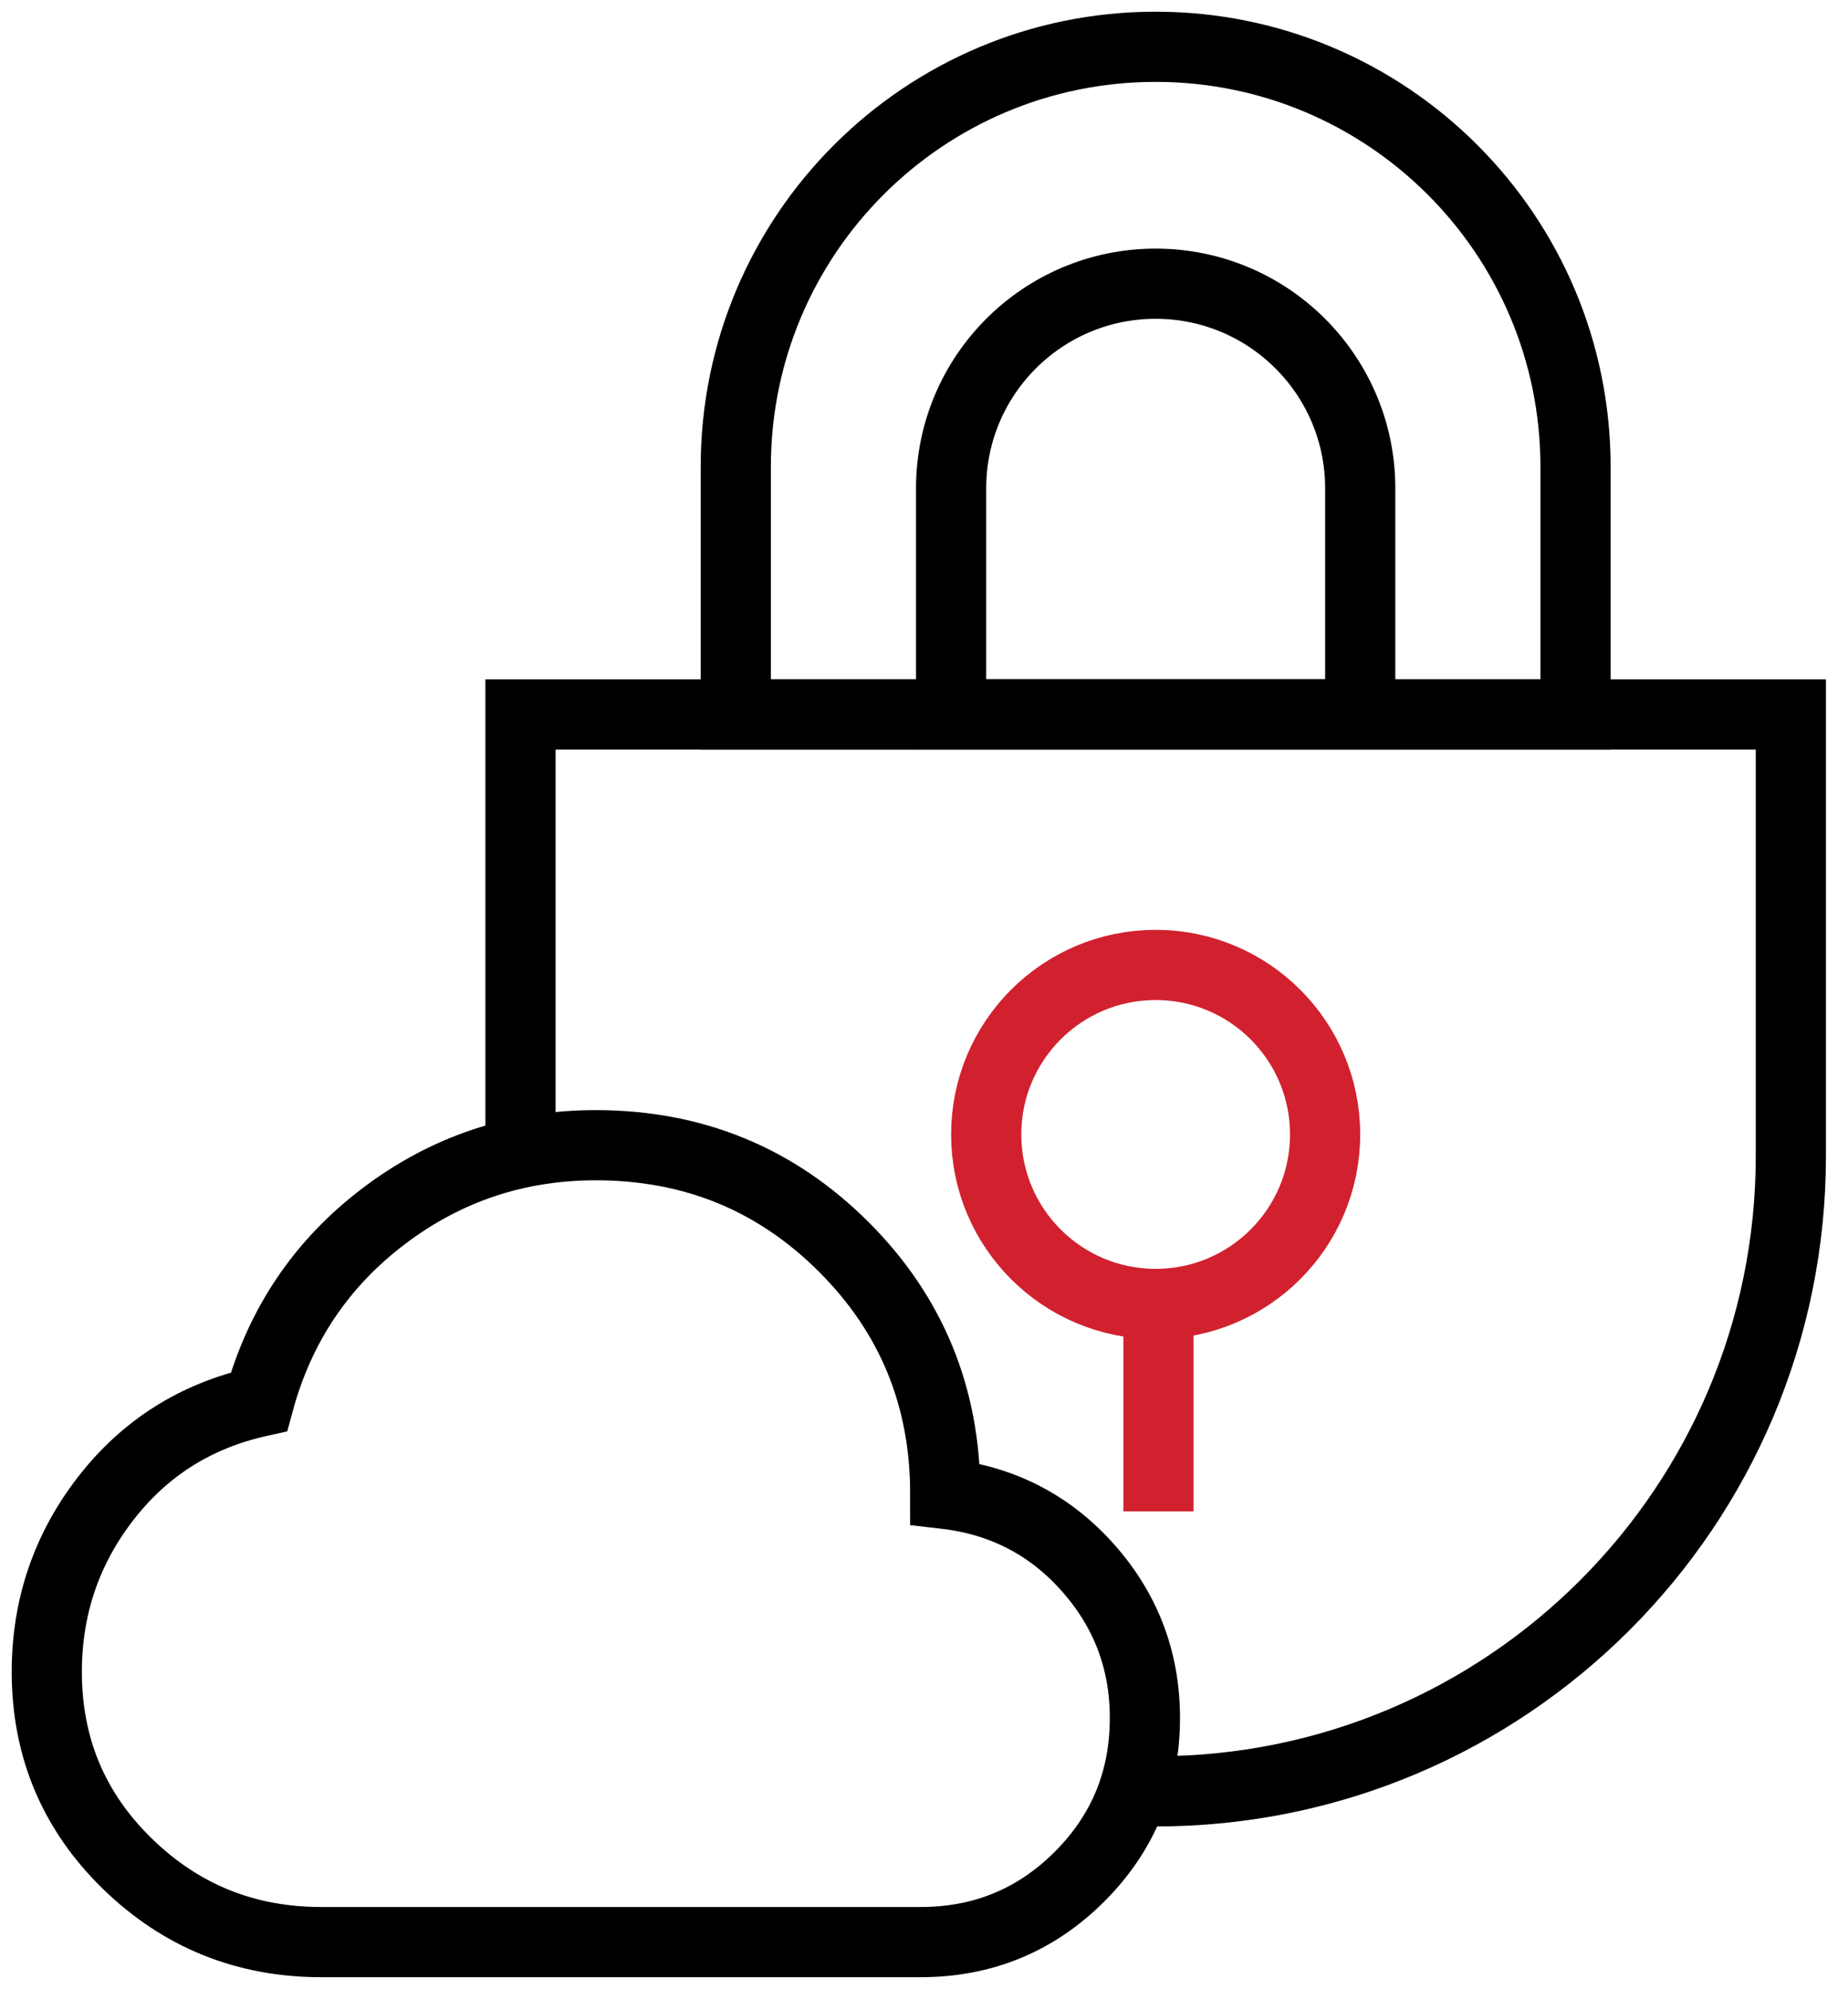
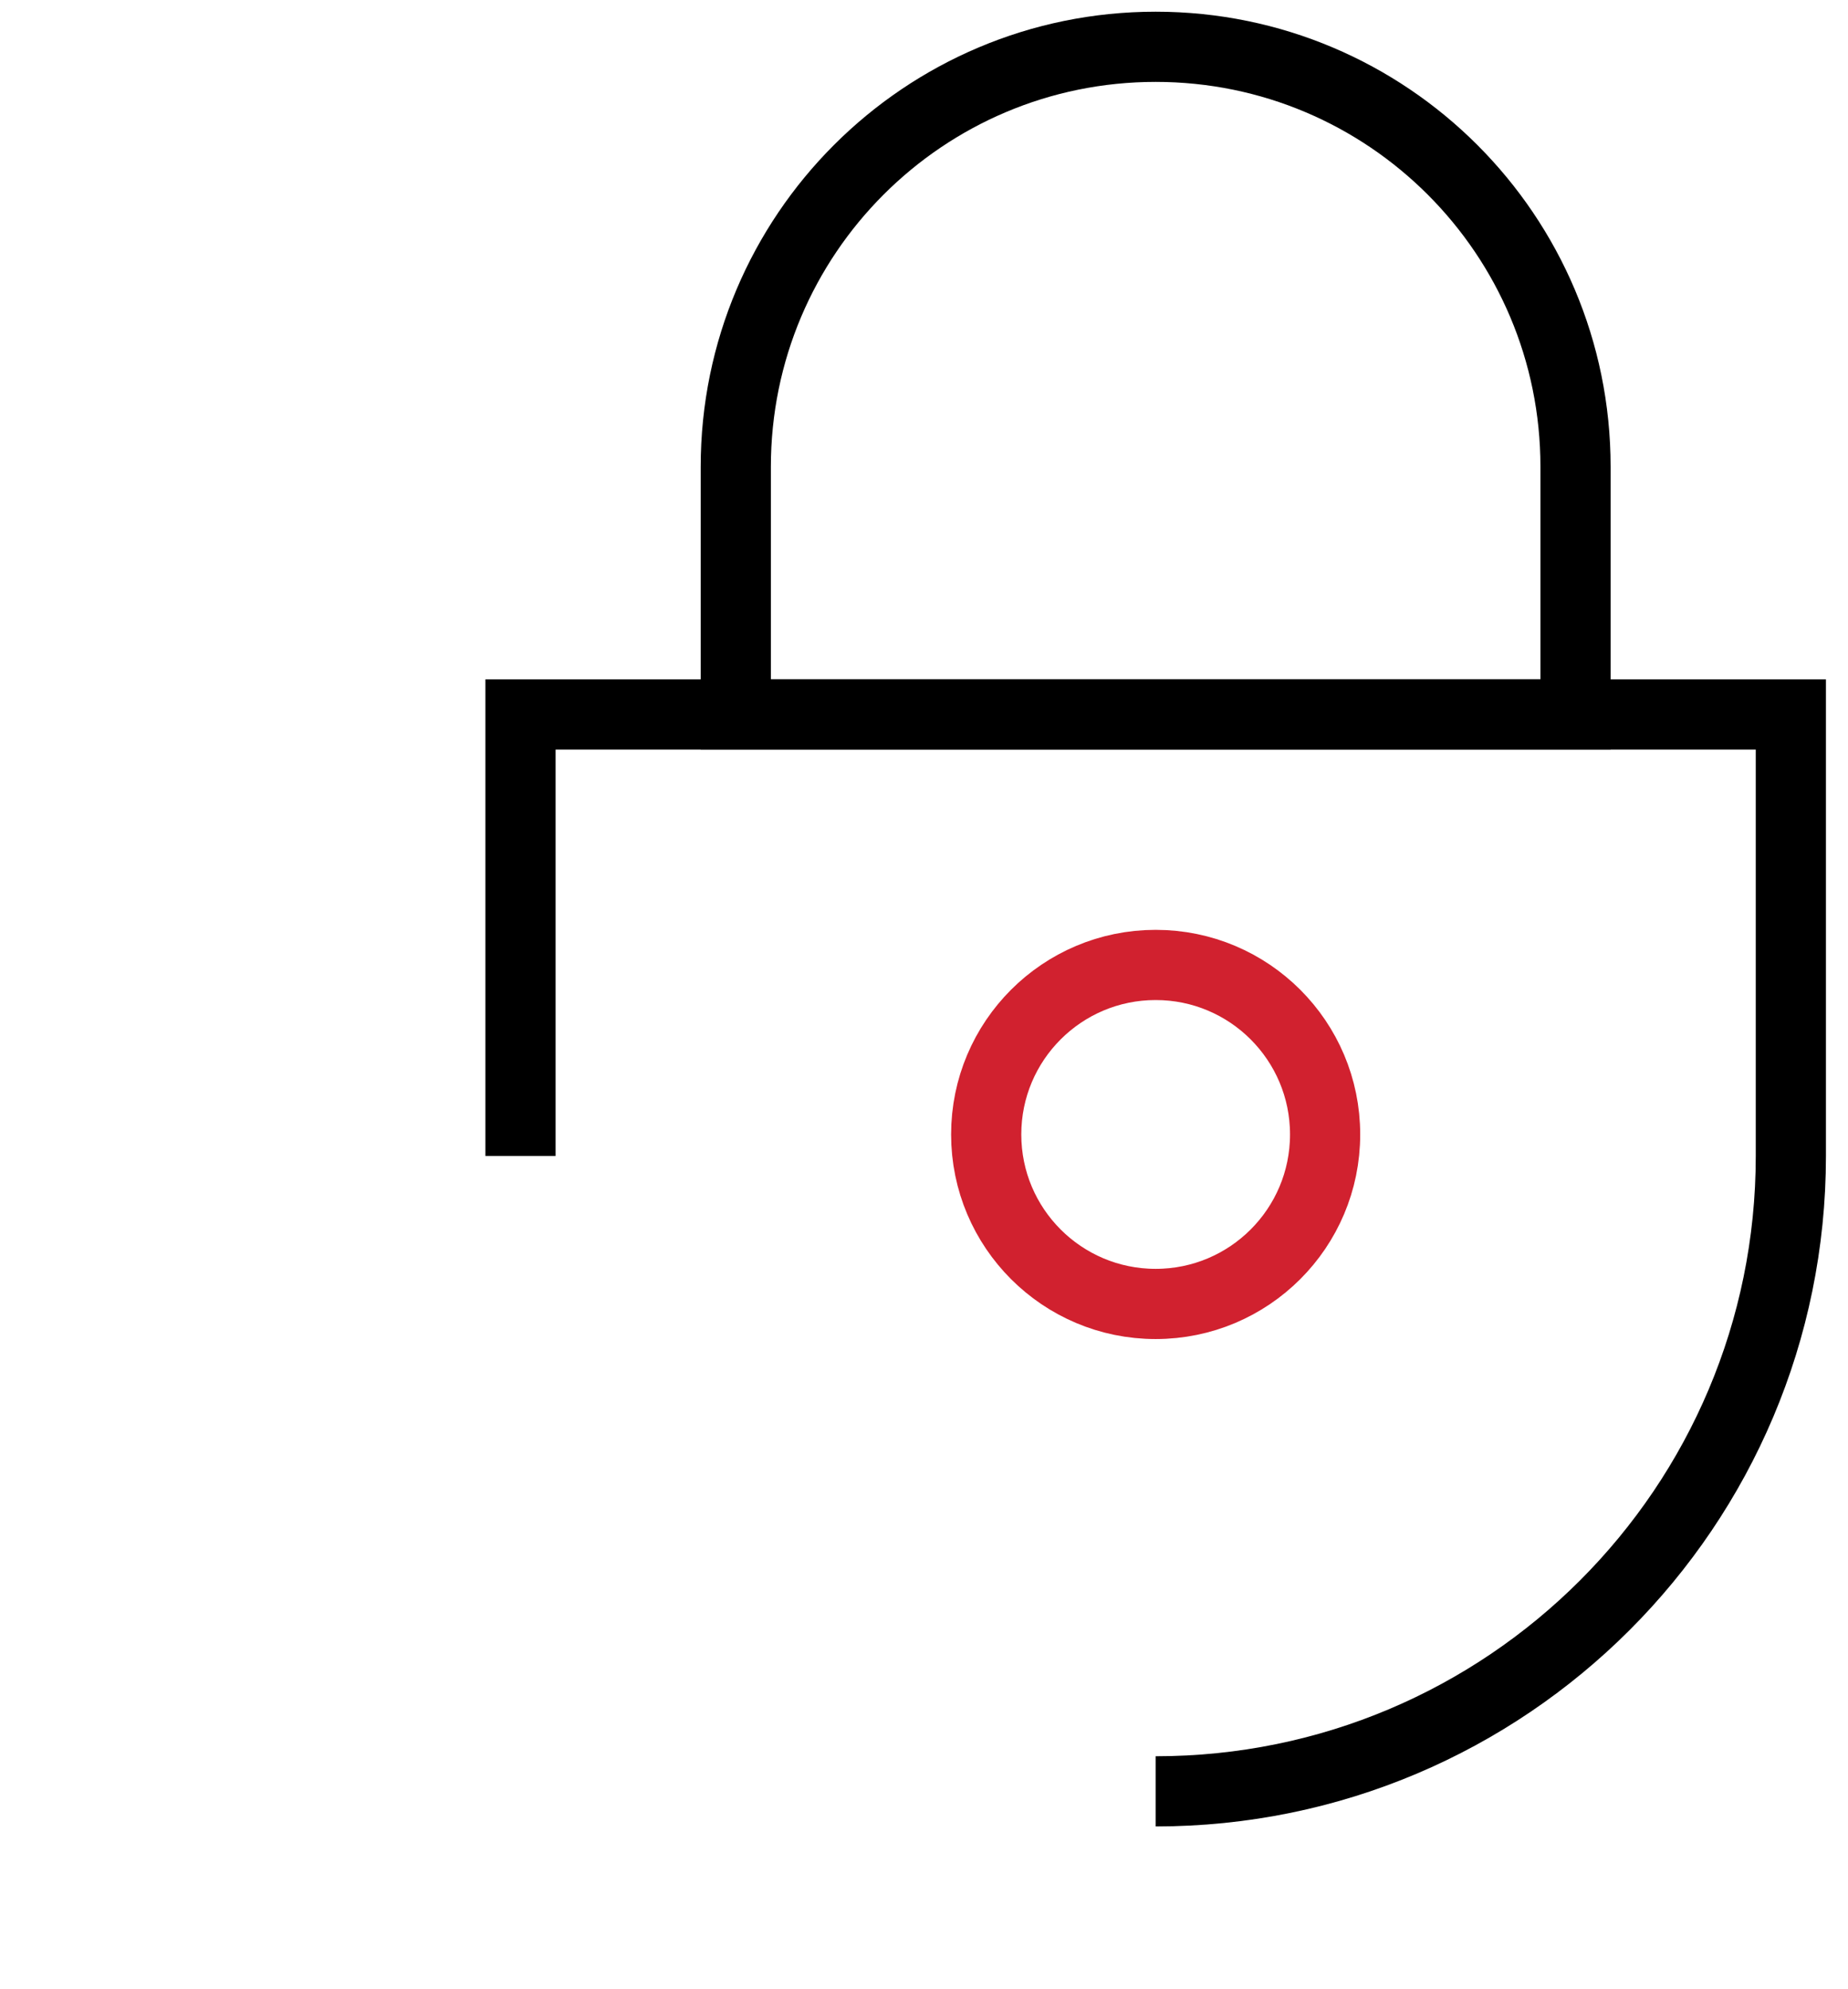
<svg xmlns="http://www.w3.org/2000/svg" width="79" height="85" viewBox="0 0 79 85" fill="none">
  <path d="M49.403 76.557V76.557C64.4 76.557 76.557 64.4 76.557 49.403V30.534H22.25V49.403" stroke="black" stroke-width="3" />
-   <path d="M13.736 83C10.5 83 7.735 81.882 5.442 79.647C3.149 77.412 2.001 74.681 2 71.453C2 68.686 2.836 66.22 4.507 64.056C6.179 61.892 8.366 60.508 11.069 59.905C11.958 56.641 13.736 53.998 16.403 51.976C19.07 49.954 22.093 48.943 25.472 48.943C29.633 48.943 33.162 50.389 36.062 53.281C38.961 56.173 40.41 59.694 40.408 63.843C42.862 64.127 44.898 65.183 46.517 67.01C48.136 68.838 48.945 70.975 48.943 73.421C48.943 76.082 48.01 78.344 46.144 80.207C44.277 82.07 42.01 83.001 39.341 83H13.736Z" stroke="black" stroke-width="3" />
-   <path d="M40.659 20.869C40.659 16.04 44.574 12.125 49.403 12.125V12.125C54.233 12.125 58.148 16.04 58.148 20.869V30.534H40.659V20.869Z" stroke="black" stroke-width="3" />
  <path d="M31.454 19.949C31.454 10.036 39.49 2 49.403 2V2C59.316 2 67.352 10.036 67.352 19.949V30.534H31.454V19.949Z" stroke="black" stroke-width="3" />
  <circle cx="49.403" cy="48.483" r="7.244" stroke="#D1212F" stroke-width="3" />
-   <line x1="49.523" y1="56.307" x2="49.523" y2="64.591" stroke="#D1212F" stroke-width="3" />
</svg>